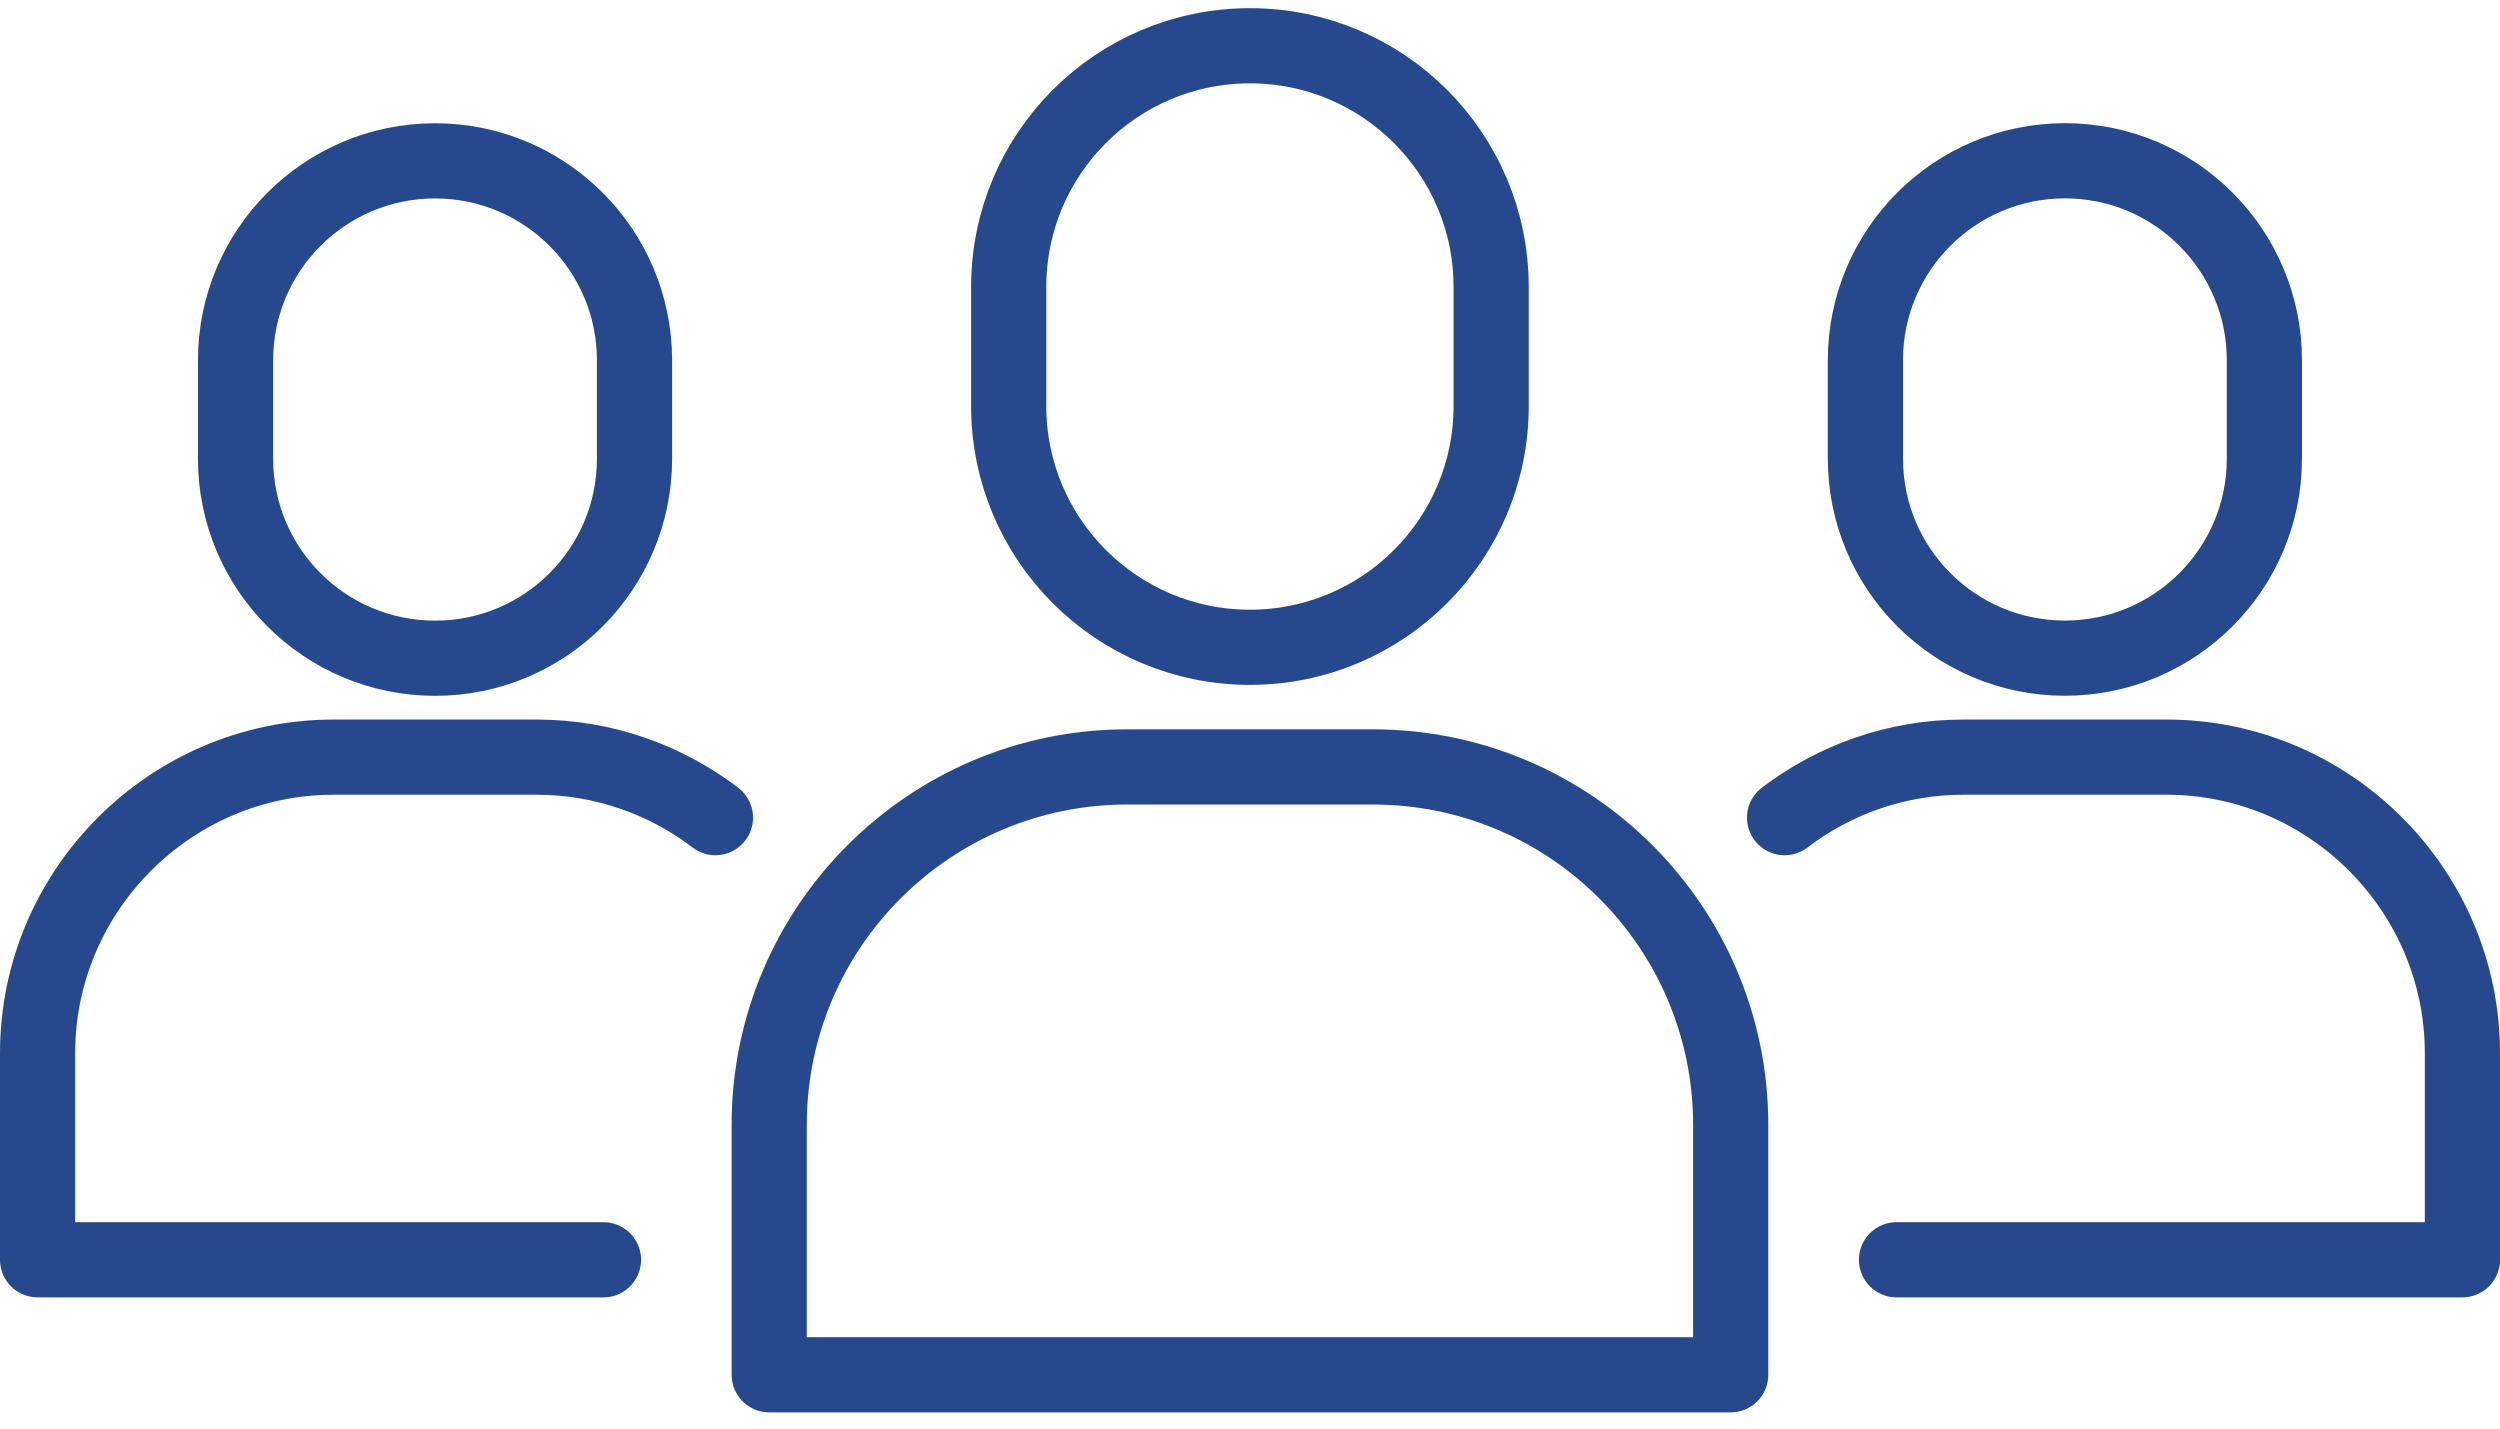
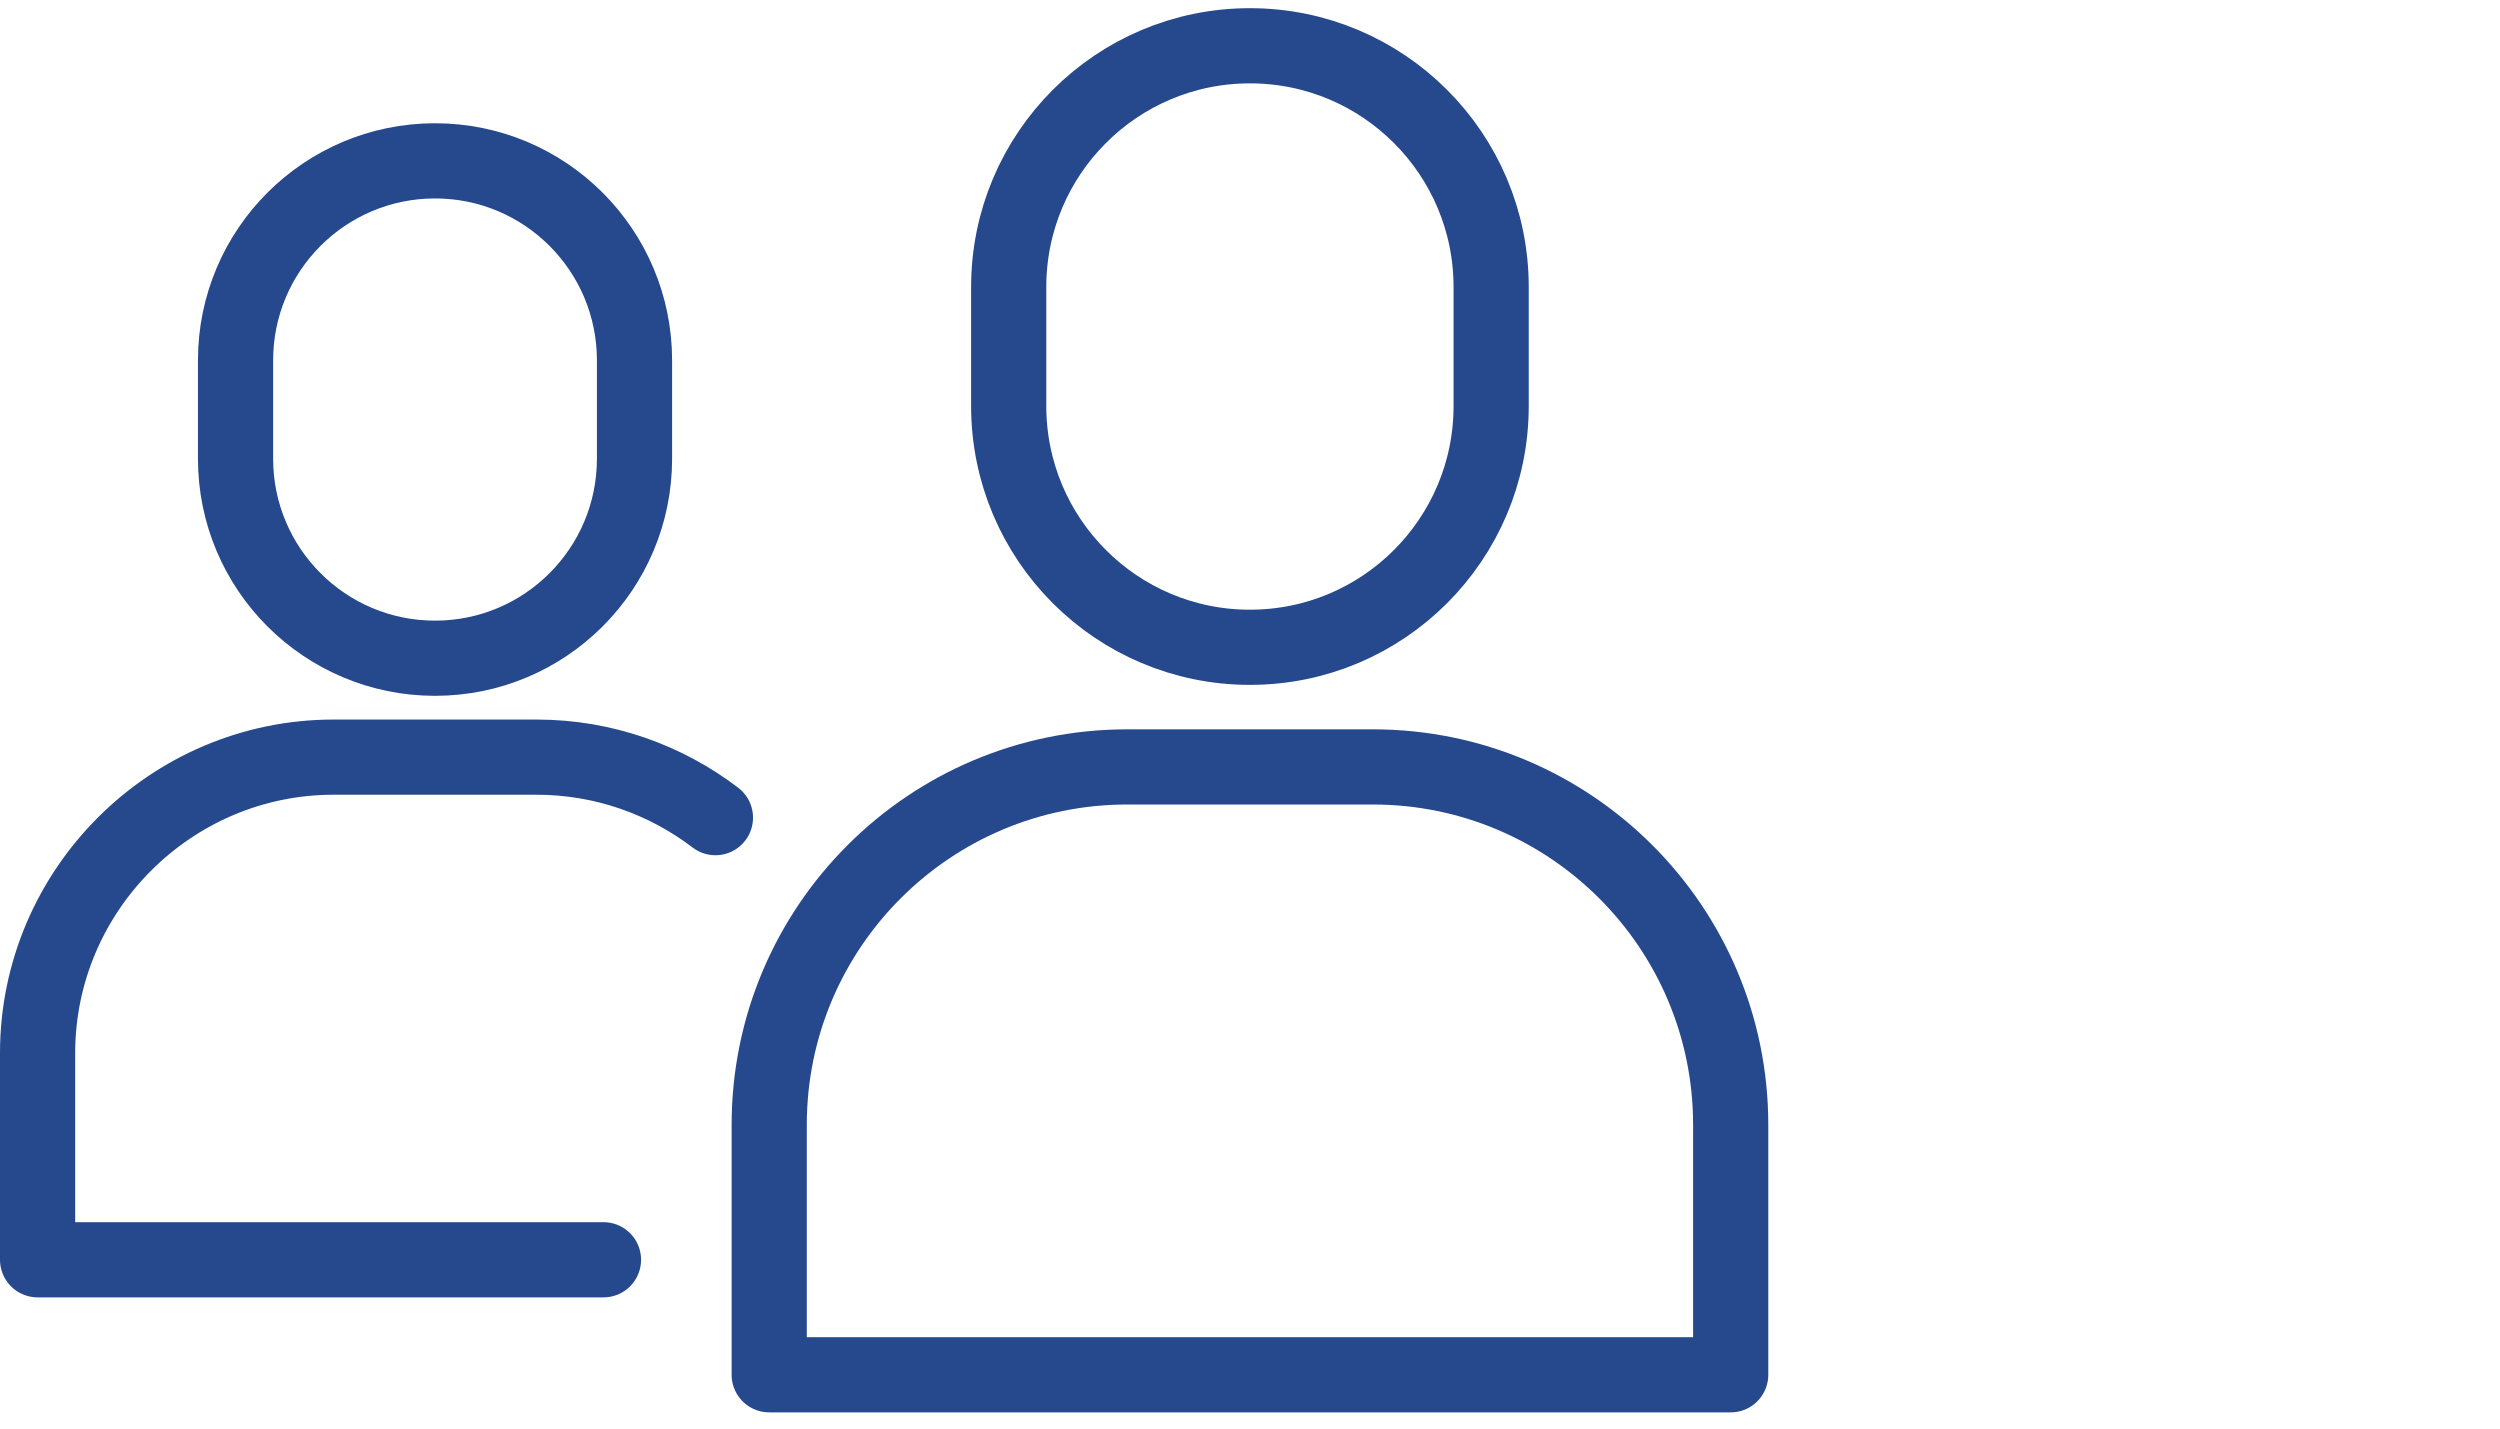
<svg xmlns="http://www.w3.org/2000/svg" width="133" height="76" viewBox="0 0 133 76" fill="none">
  <path d="M79.329 15.27C79.329 8.181 73.584 2.435 66.496 2.435C59.408 2.435 53.663 8.181 53.663 15.27V21.601C53.663 28.689 59.408 34.436 66.496 34.436C73.584 34.436 79.329 28.689 79.329 21.601V15.27Z" stroke="#26498D" stroke-width="4" stroke-linecap="round" stroke-linejoin="round" />
  <path d="M59.964 40.8H73.032C83.543 40.8 92.073 49.331 92.073 59.841V73.138H40.922V59.841C40.922 49.331 49.453 40.8 59.964 40.8Z" stroke="#26498D" stroke-width="4" stroke-linecap="round" stroke-linejoin="round" />
-   <path d="M120.465 19.168C120.465 13.305 115.713 8.553 109.852 8.553C103.991 8.553 99.24 13.305 99.24 19.168V24.4C99.24 30.262 103.991 35.014 109.852 35.014C115.713 35.014 120.465 30.262 120.465 24.4V19.168Z" stroke="#26498D" stroke-width="4" stroke-linecap="round" stroke-linejoin="round" />
-   <path d="M94.939 43.499C97.584 41.482 100.887 40.28 104.451 40.28H115.257C123.917 40.28 131 47.363 131 56.023V67.02H100.895" stroke="#26498D" stroke-width="4" stroke-linecap="round" stroke-linejoin="round" />
  <path d="M12.531 24.404C12.531 30.266 17.282 35.018 23.144 35.018C29.005 35.018 33.756 30.266 33.756 24.404V19.172C33.756 13.309 29.005 8.557 23.144 8.557C17.282 8.557 12.531 13.309 12.531 19.172L12.531 24.404Z" stroke="#26498D" stroke-width="4" stroke-linecap="round" stroke-linejoin="round" />
  <path d="M38.061 43.499C35.416 41.482 32.113 40.28 28.549 40.28H17.743C9.083 40.28 2 47.363 2 56.023V67.02H32.105" stroke="#26498D" stroke-width="4" stroke-linecap="round" stroke-linejoin="round" />
</svg>